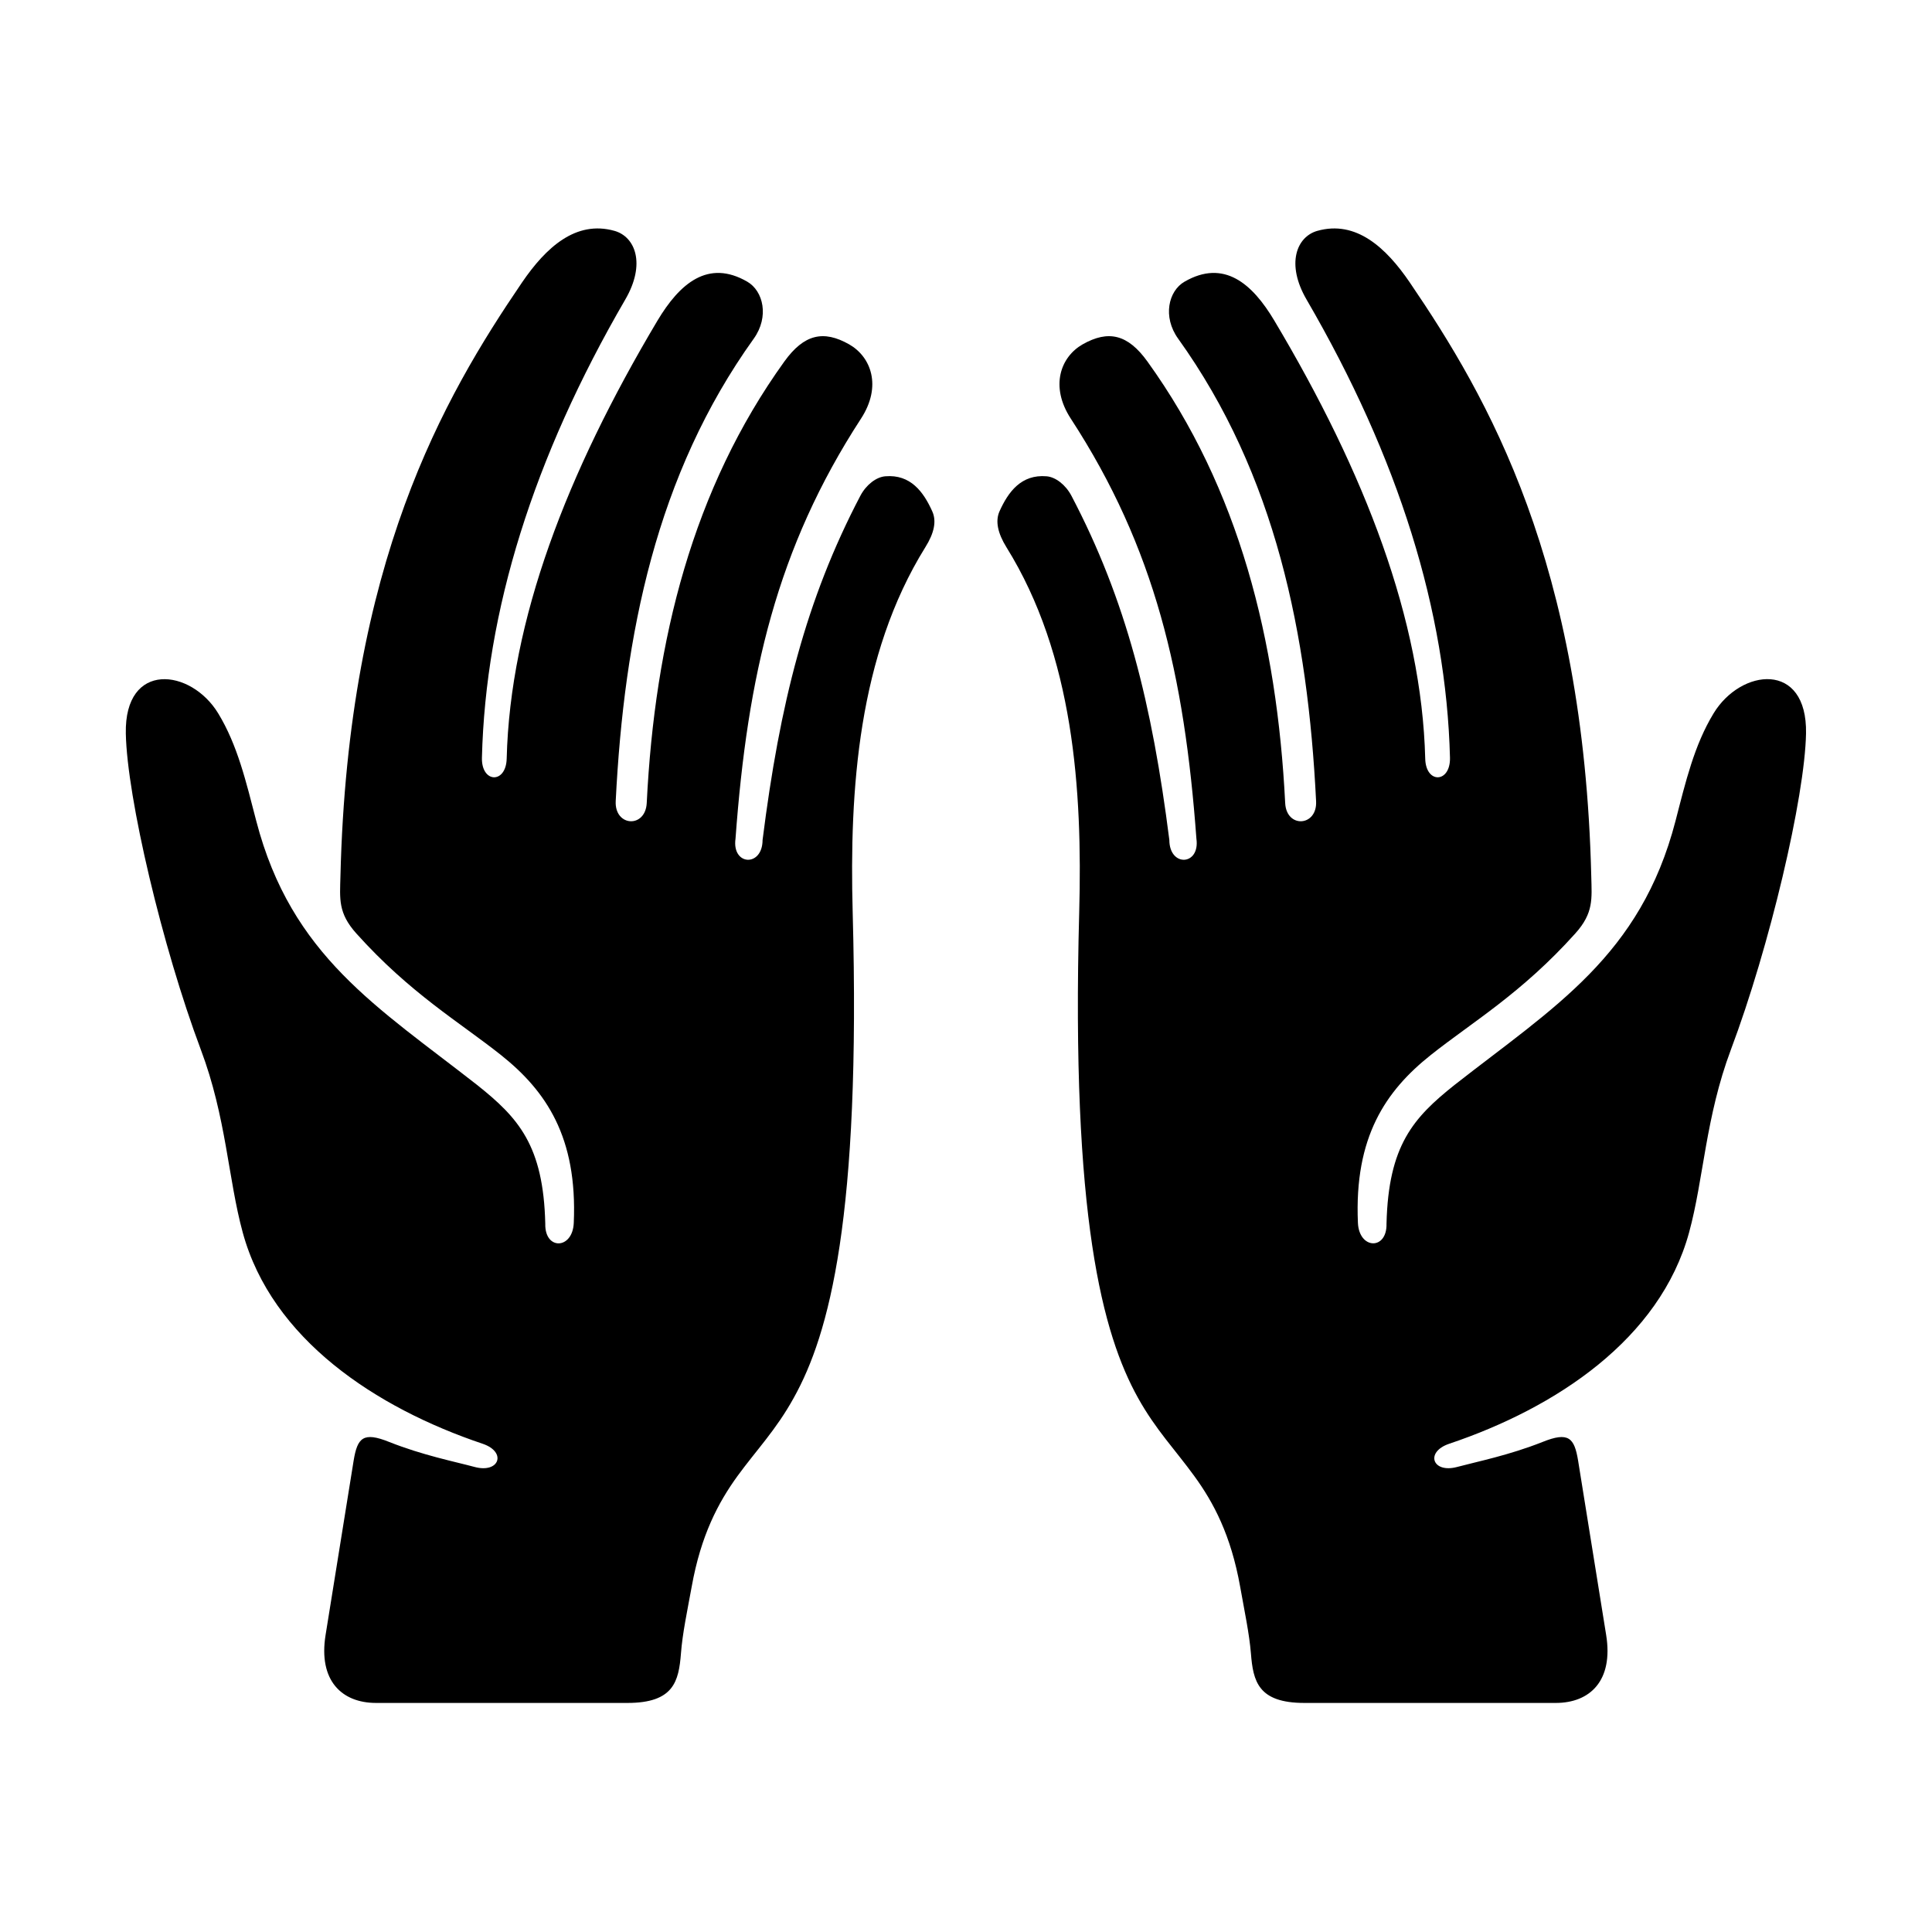
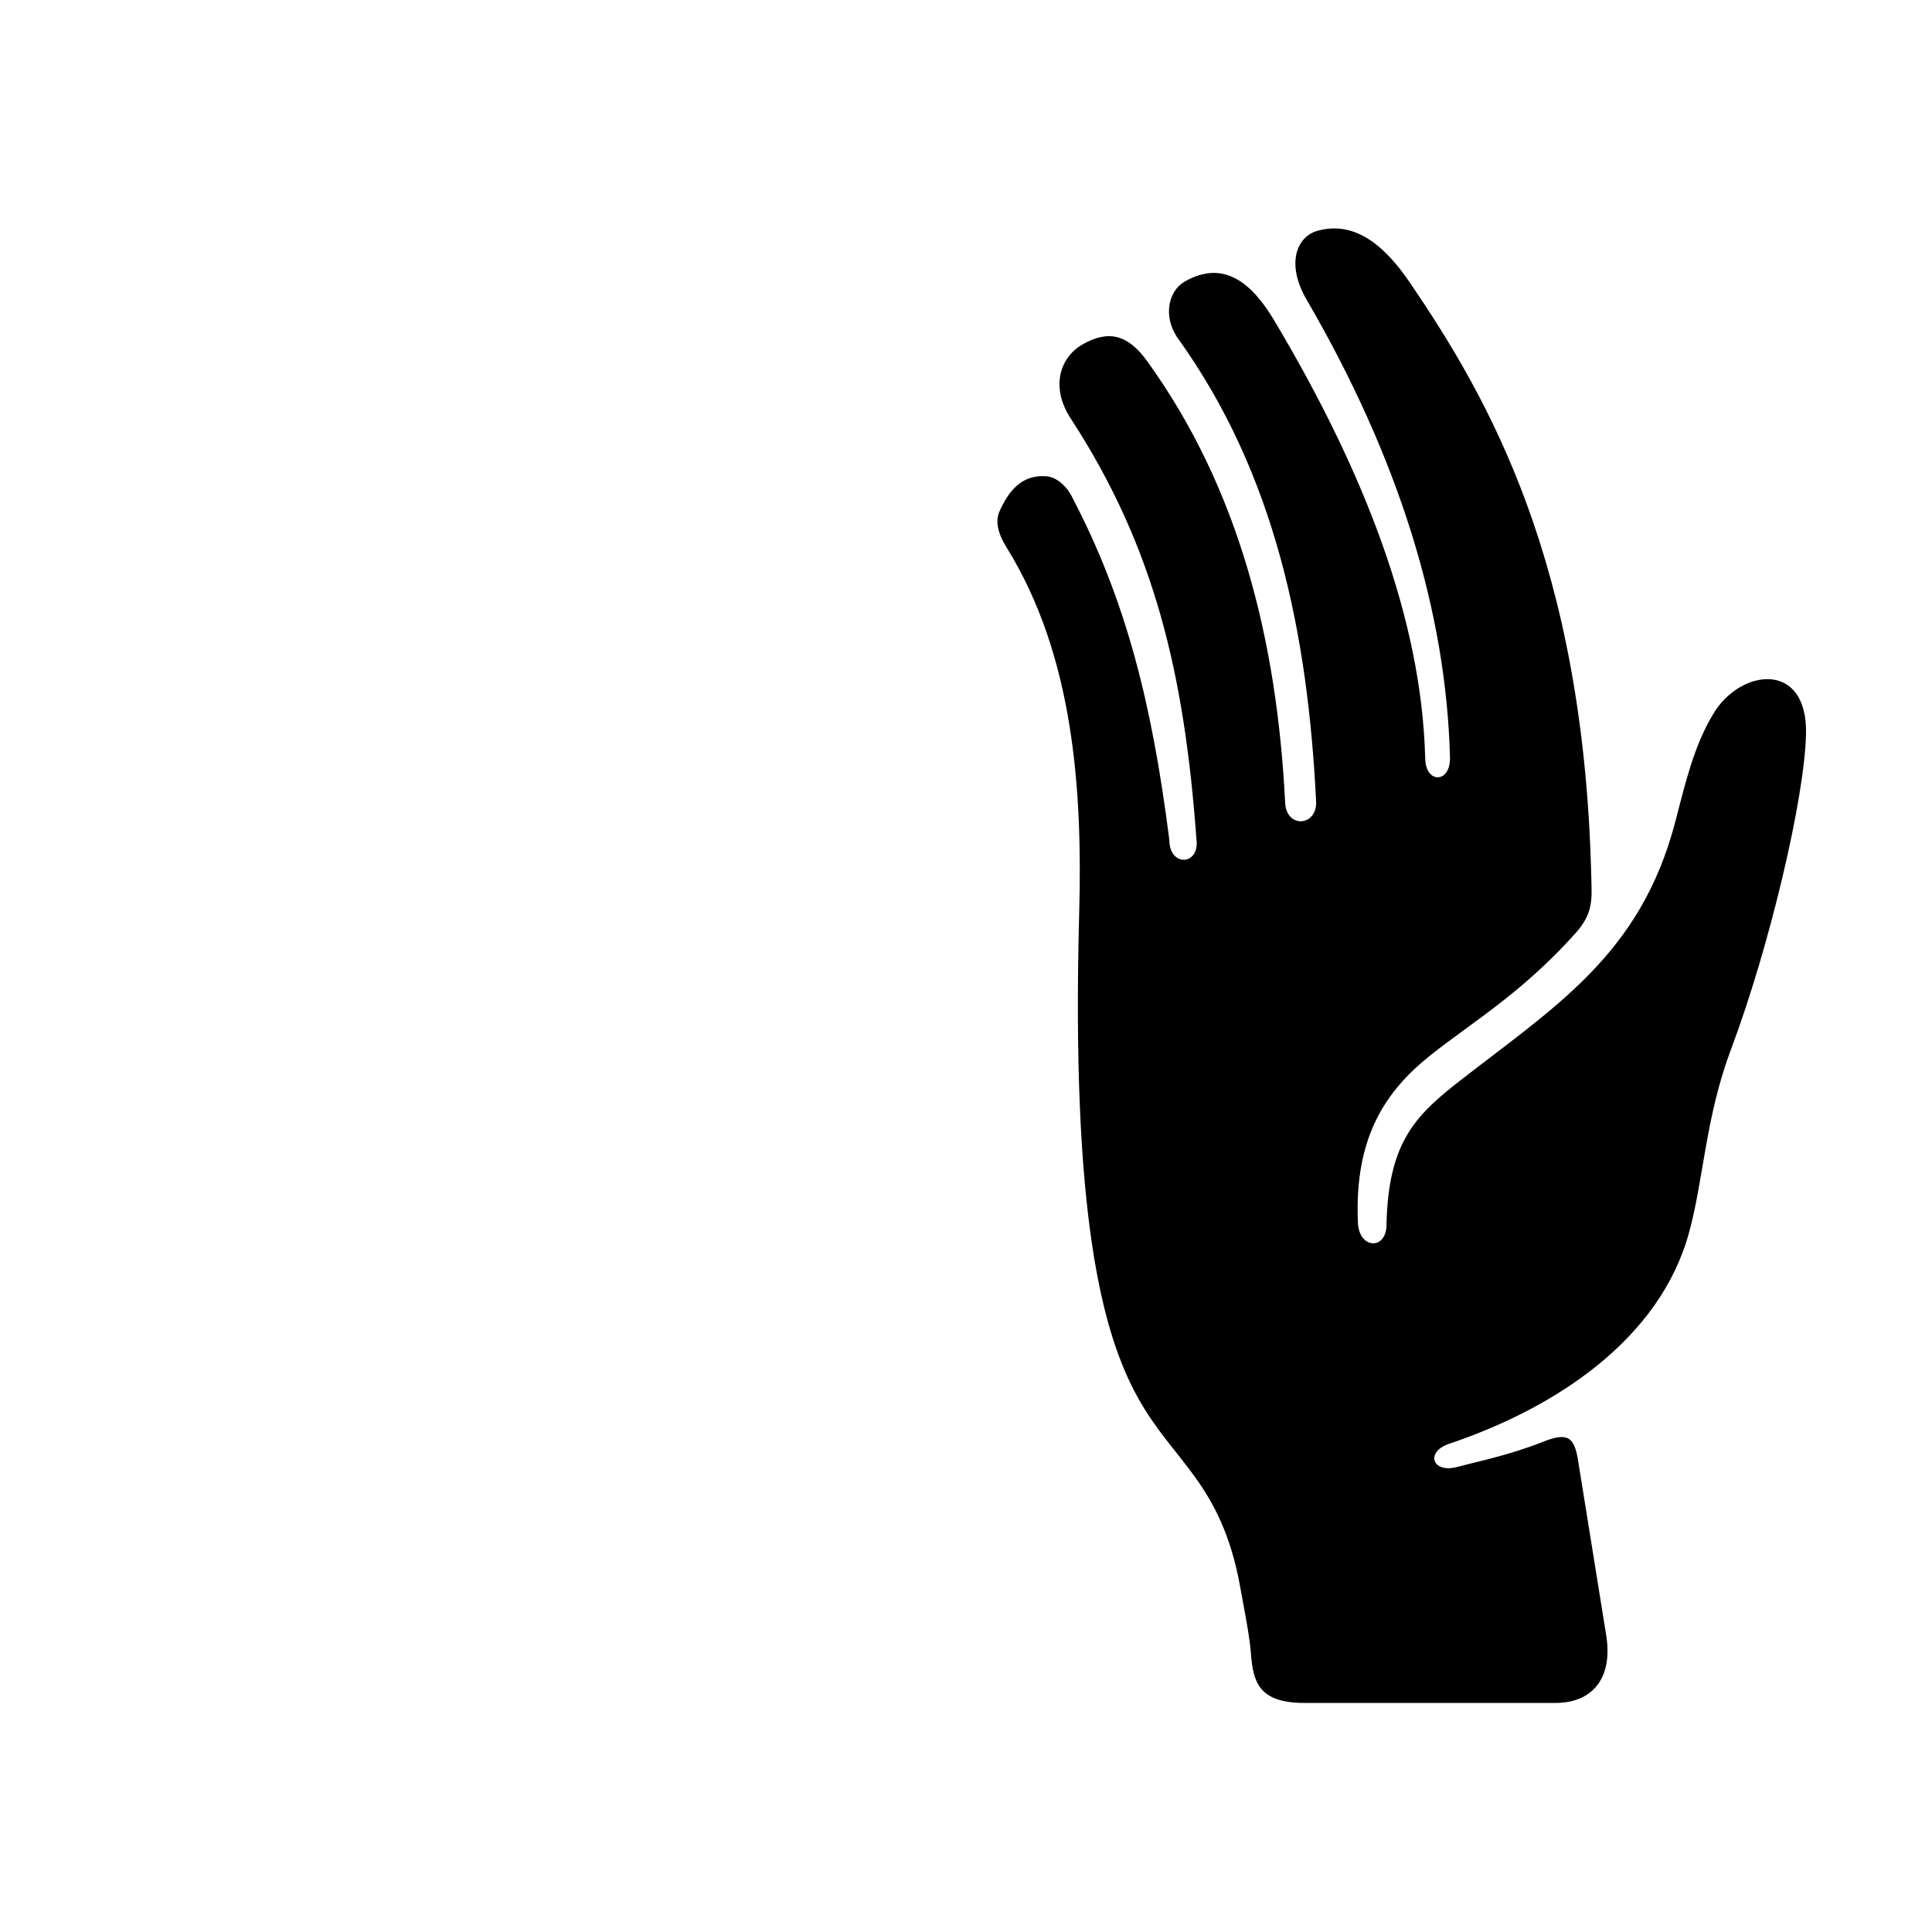
<svg xmlns="http://www.w3.org/2000/svg" fill="#000000" width="800px" height="800px" version="1.1" viewBox="144 144 512 512">
  <g>
    <path d="m493.1 205.18c-5.508 1.574-8.328 8.777-2.856 18.191 24.457 42.039 37.031 82.637 38.016 121.42 0.152 6.769-6.41 7.008-6.562 0.242-0.93-36.648-15.887-75.637-39.973-116.04-5.883-9.91-13.406-16.348-23.812-10.344-4.266 2.453-5.859 9.305-1.695 15.098 25.855 36.039 34.375 78.438 36.559 122.57 0.352 6.758-7.871 7.262-8.191 0.492-2.168-43.086-12.191-83.27-36.504-117-5.219-7.262-10.379-8.398-17.176-4.551-5.793 3.305-8.75 11.082-3.117 19.711 22.336 34.285 30.09 67.984 33.27 111.28 1.02 7.184-7.148 7.617-7.172 0.359-4.578-36.039-11.438-63.598-25.957-91.238-1.539-2.91-4.199-4.953-6.582-5.148-6.711-0.559-10.148 4.133-12.457 9.258-1.172 2.602-0.492 5.805 1.836 9.566 17.812 28.656 20.152 64.266 19.273 96.703-2.188 80.871 6.18 111.8 15.59 128.72 4.727 8.488 9.887 13.766 14.934 20.738 5.07 6.965 9.68 15.602 12.125 29.27 1.191 6.699 2.418 12.398 2.856 17.699 0.586 7.34 1.871 13.121 14.168 13.121h66.613c9.098 0 15.305-5.918 13.363-17.996l-7.434-46.203c-0.996-6.066-2.512-7.754-9.449-4.953-8.902 3.519-17.113 5.148-22.621 6.617-6.539 1.754-8.547-3.945-2.133-6.137 28.344-9.523 55.891-27.75 63.609-56 3.879-14.203 4.348-30.504 11.082-48.457 10.254-27.258 19.594-66.891 19.91-83.793 0.352-19.297-17.266-17.23-24.492-5.336-5.129 8.43-7.402 18.105-10.094 28.516-9.293 35.805-32.242 49.336-58.57 69.973-10.898 8.684-17.516 15.98-18.02 36.766 0.172 7.074-7.262 6.856-7.578-0.23-0.996-22.746 7.352-34.965 19.297-44.465 10.965-8.715 24.055-16.336 38.312-32.223 4.898-5.445 4.371-9.188 4.231-15.152-2.008-83.105-27.324-126.86-48.109-157.39-6.316-9.273-14.258-16.535-24.488-13.652z" />
-     <path d="m306.85 205.18c5.535 1.574 8.336 8.777 2.859 18.191-24.43 42.039-37.031 82.637-37.992 121.42-0.172 6.769 6.387 7.008 6.562 0.242 0.906-36.648 15.887-75.637 39.945-116.04 5.918-9.91 13.43-16.348 23.812-10.344 4.254 2.453 5.859 9.305 1.719 15.098-25.855 36.039-34.371 78.438-36.586 122.57-0.324 6.758 7.871 7.262 8.223 0.492 2.121-43.086 12.188-83.27 36.465-117 5.227-7.262 10.383-8.398 17.176-4.551 5.805 3.305 8.75 11.082 3.125 19.711-22.301 34.285-30.062 67.984-33.238 111.28-1.023 7.184 7.144 7.617 7.172 0.359 4.547-36.039 11.43-63.598 25.922-91.238 1.547-2.91 4.191-4.953 6.609-5.148 6.68-0.559 10.121 4.133 12.422 9.258 1.203 2.602 0.531 5.805-1.836 9.566-17.809 28.656-20.113 64.266-19.238 96.703 2.188 80.871-6.18 111.8-15.629 128.72-4.684 8.488-9.852 13.766-14.93 20.738-5.039 6.965-9.652 15.602-12.102 29.27-1.227 6.699-2.445 12.398-2.848 17.699-0.586 7.34-1.863 13.121-14.176 13.121h-66.621c-9.09 0-15.328-5.918-13.383-17.996l7.434-46.203c0.996-6.066 2.508-7.754 9.449-4.953 8.891 3.519 17.145 5.148 22.621 6.617 6.531 1.754 8.574-3.945 2.156-6.137-28.332-9.523-55.918-27.75-63.613-56-3.879-14.203-4.344-30.504-11.105-48.457-10.227-27.242-19.559-66.875-19.879-83.781-0.379-19.297 17.258-17.23 24.484-5.336 5.129 8.43 7.379 18.105 10.086 28.516 9.309 35.805 32.215 49.336 58.543 69.973 10.906 8.684 17.555 15.98 18.047 36.766-0.172 7.074 7.262 6.856 7.551-0.23 0.996-22.746-7.352-34.965-19.273-44.465-10.961-8.715-24.082-16.336-38.34-32.223-4.898-5.445-4.371-9.188-4.223-15.152 2.008-83.105 27.344-126.86 48.129-157.39 6.34-9.285 14.266-16.547 24.5-13.664z" />
  </g>
</svg>